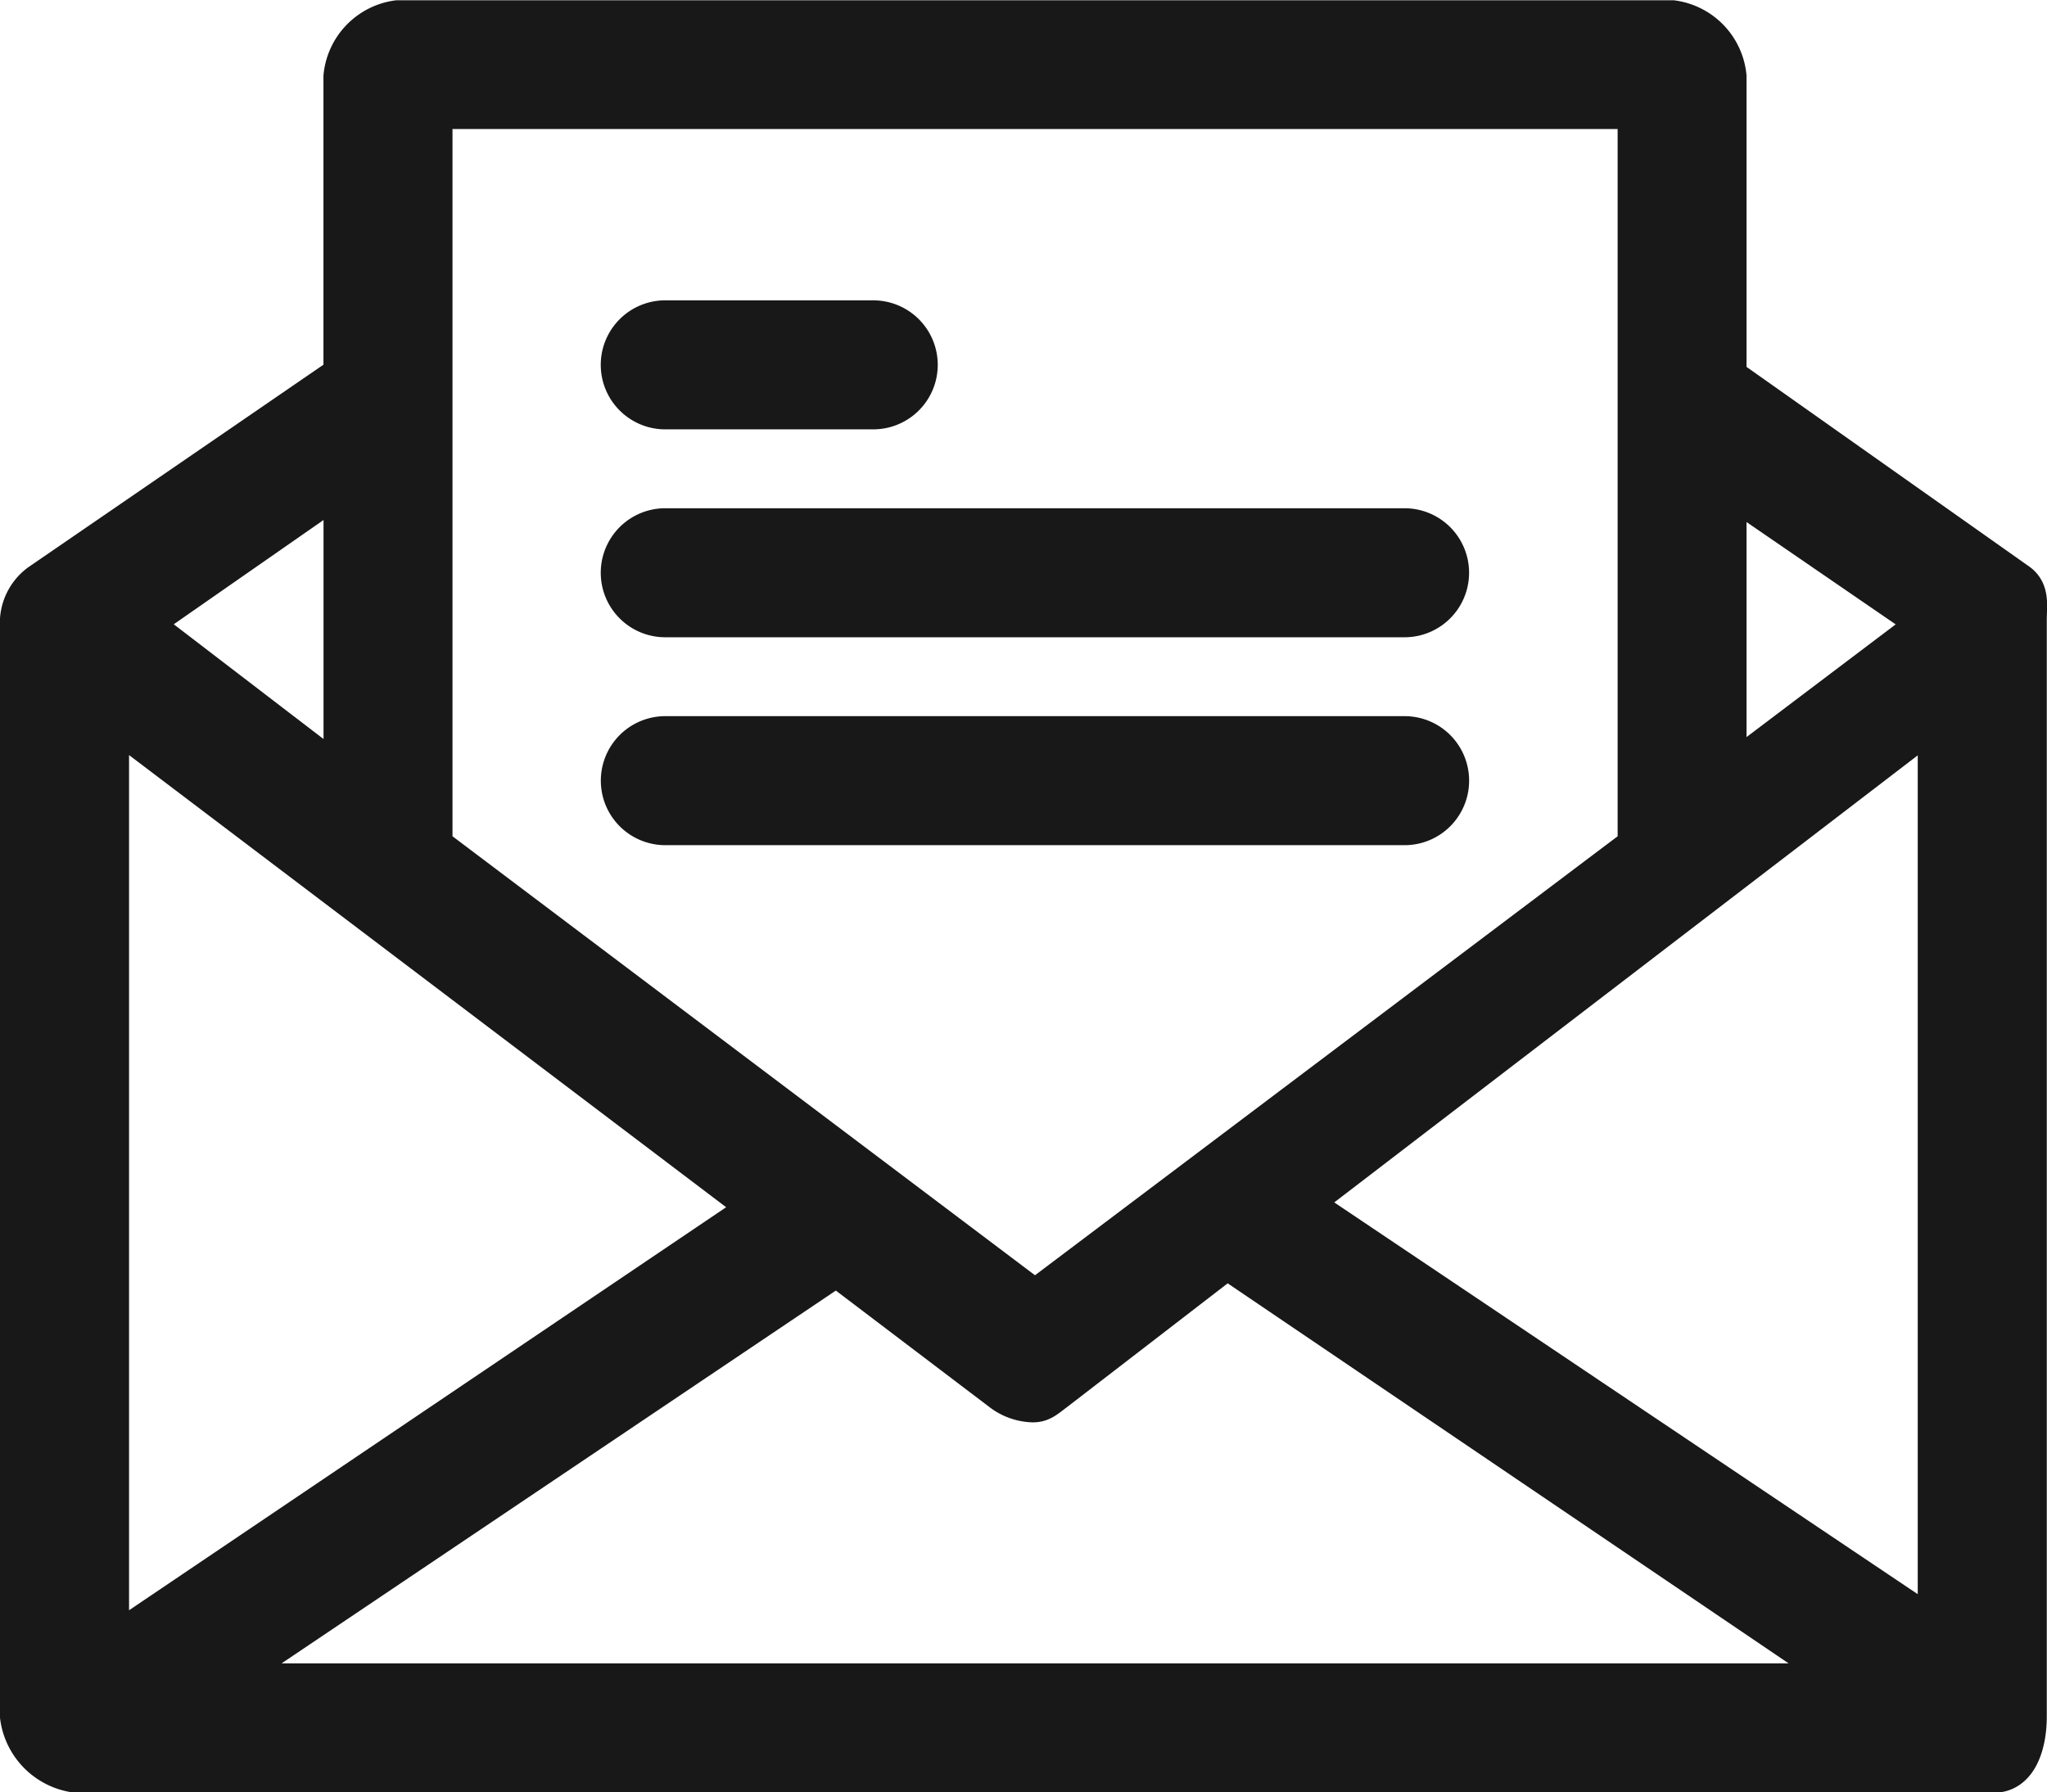
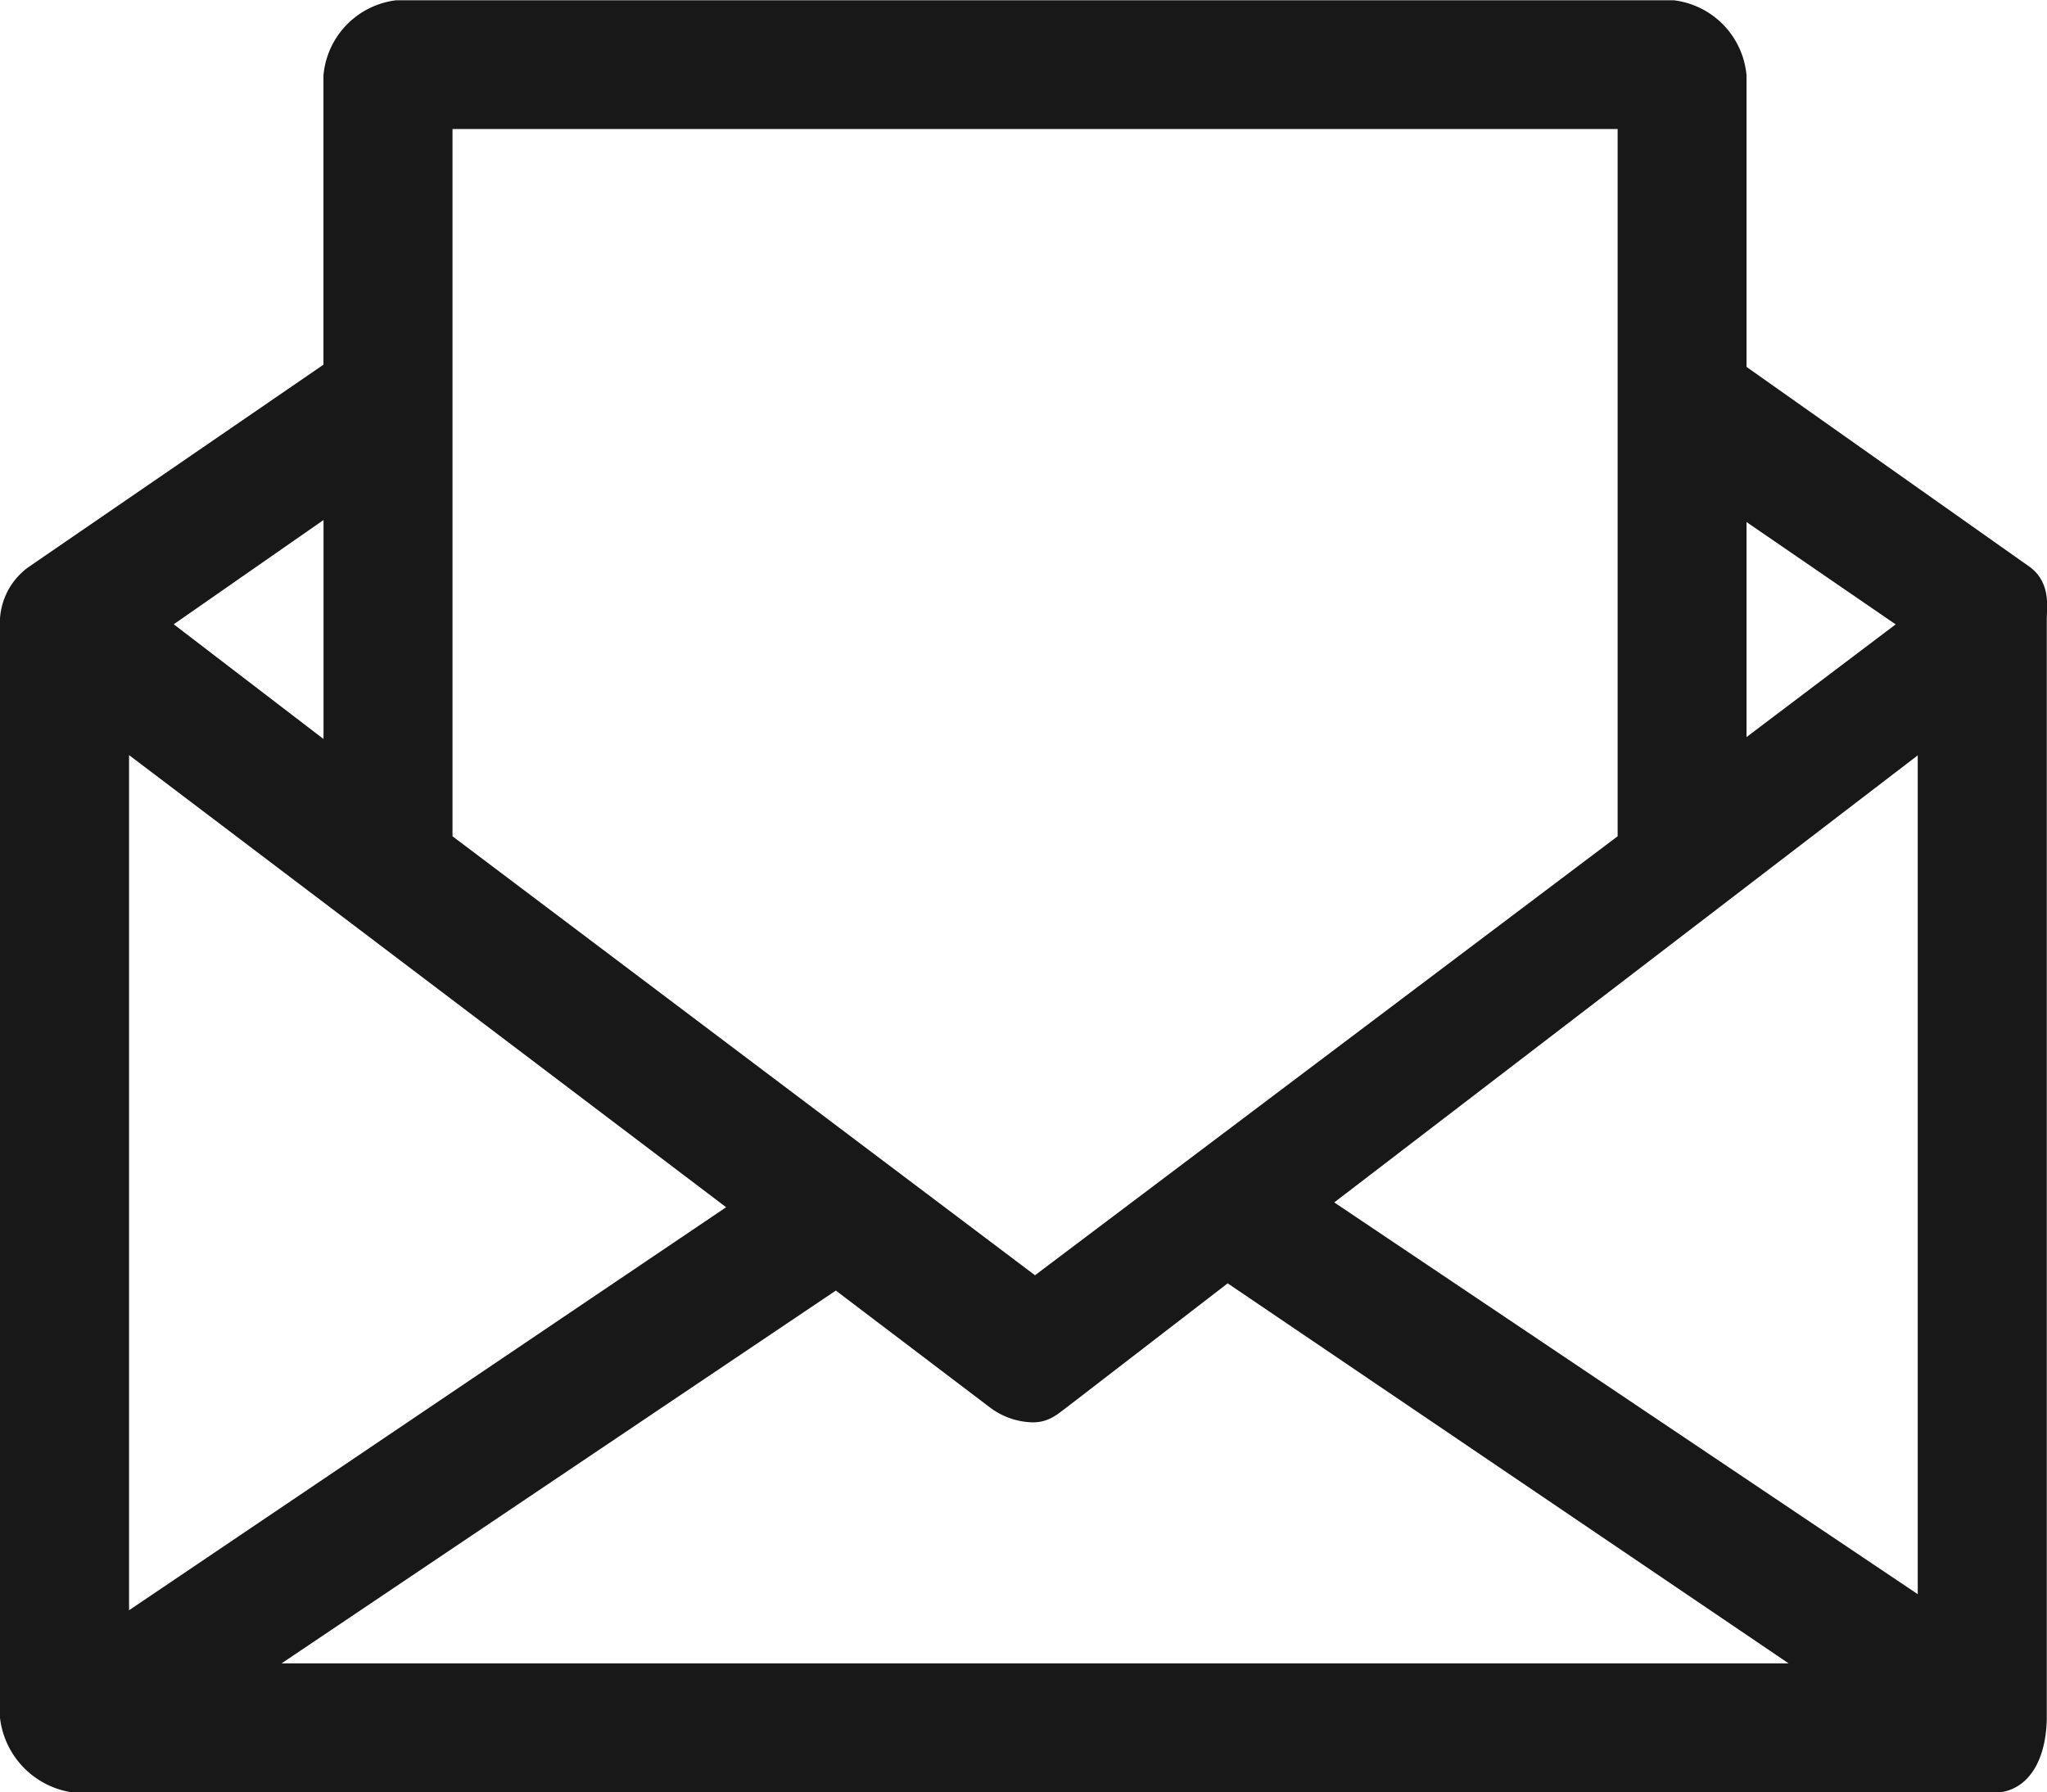
<svg xmlns="http://www.w3.org/2000/svg" width="27.966" height="24.492" viewBox="0 0 27.966 24.492">
  <g id="email" transform="translate(0.25 0.25)">
    <g id="Group_5888" data-name="Group 5888">
      <g id="Group_5887" data-name="Group 5887" transform="translate(0 0)">
        <path id="Path_9112" data-name="Path 9112" d="M27.339,36.459l-3.978-2.81v-4.1a.884.884,0,0,0-.758-.789H5.177a.884.884,0,0,0-.758.789v4.072L.284,36.459A.694.694,0,0,0,0,36.964v15a.915.915,0,0,0,.789.789h26.2c.347,0,.474-.41.474-.789v-15C27.465,36.774,27.5,36.585,27.339,36.459Zm-3.978-1.294,2.715,1.863-2.715,2.052ZM5.682,30.019H22.1V40.058L13.89,46.245,5.682,40.058V30.019ZM4.42,35.133v3.978L1.7,37.027ZM1.263,38.321,10.1,45.014,1.263,50.98ZM2.778,51.485l8.4-5.651,2.241,1.7a.757.757,0,0,0,.442.158c.126,0,.189-.063.316-.158l2.336-1.8L25,51.485ZM26.2,50.759l-8.65-5.809,8.65-6.629Z" transform="translate(0 -28.756)" fill="#181818" stroke="#181818" stroke-width="0.5" />
-         <path id="Path_9113" data-name="Path 9113" d="M136.468,97.937h2.841a.631.631,0,0,0,0-1.263h-2.841a.631.631,0,1,0,0,1.263Z" transform="translate(-127.629 -92.57)" fill="#181818" stroke="#181818" stroke-width="0.5" />
-         <path id="Path_9114" data-name="Path 9114" d="M136.468,144.958h10.1a.631.631,0,1,0,0-1.263h-10.1a.631.631,0,1,0,0,1.263Z" transform="translate(-127.629 -136.75)" fill="#181818" stroke="#181818" stroke-width="0.5" />
-         <path id="Path_9115" data-name="Path 9115" d="M147.2,191.346a.631.631,0,0,0-.631-.631h-10.1a.631.631,0,1,0,0,1.263h10.1A.631.631,0,0,0,147.2,191.346Z" transform="translate(-127.629 -180.929)" fill="#181818" stroke="#181818" stroke-width="0.5" />
      </g>
    </g>
  </g>
</svg>